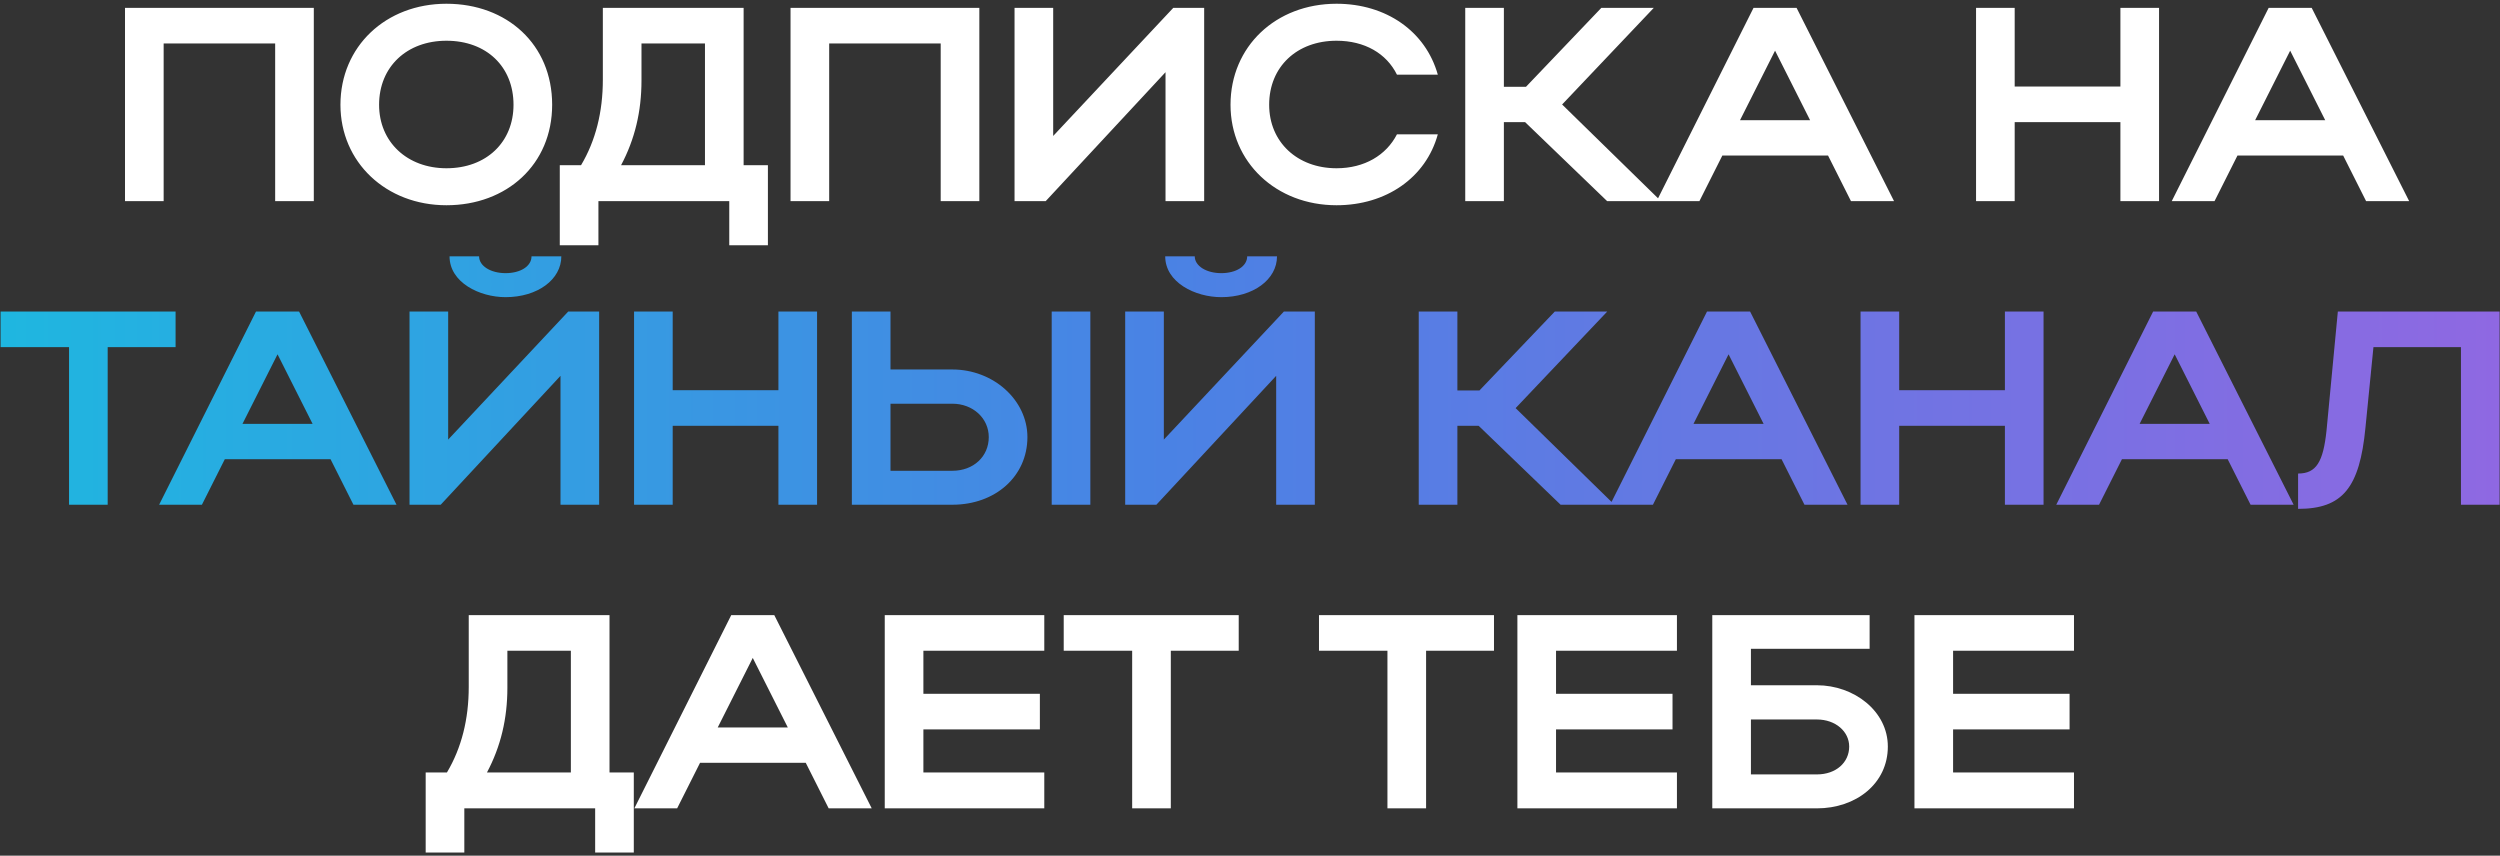
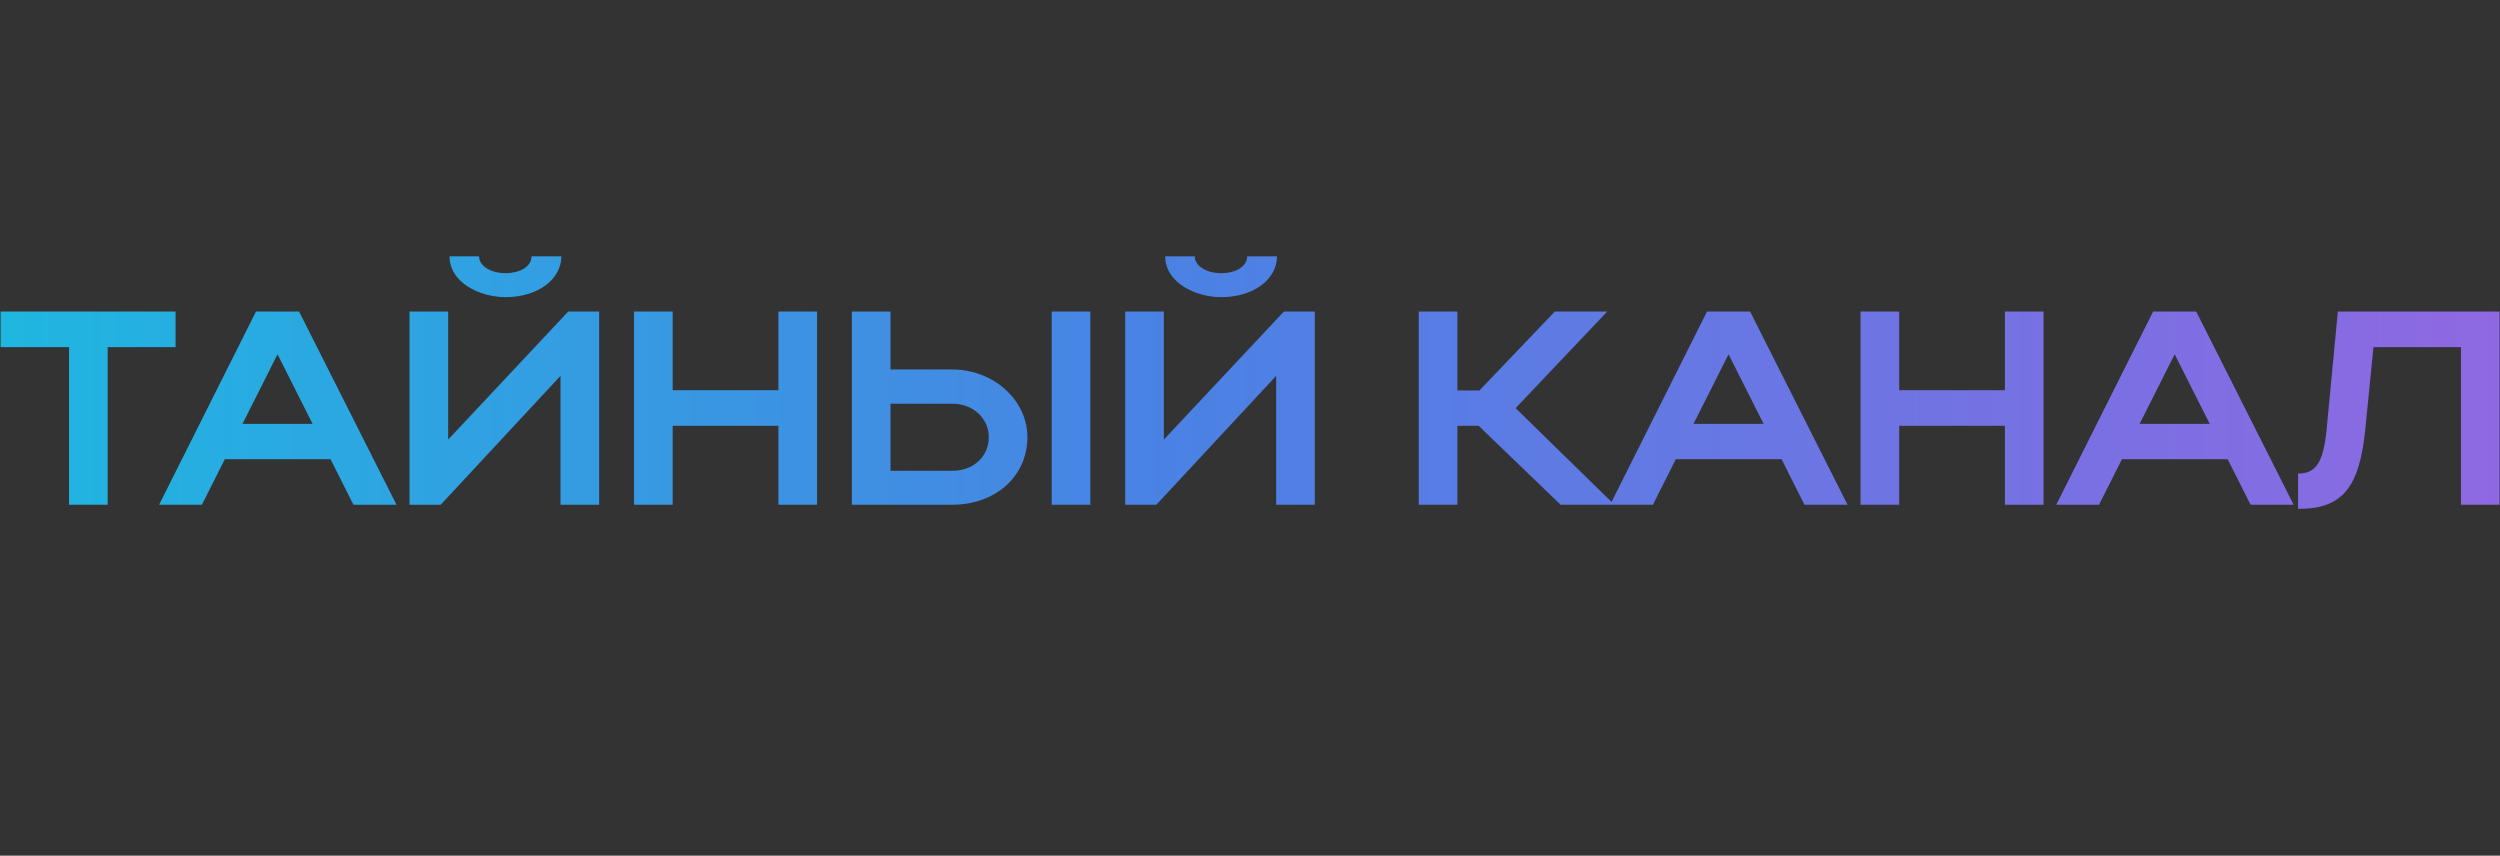
<svg xmlns="http://www.w3.org/2000/svg" width="634" height="217" viewBox="0 0 634 217" fill="none">
  <rect x="0" y="0" width="634" height="217" fill="#333333" stroke="none" />
-   <path d="M31.701 2H79.581V51H69.781V11.03H41.501V51H31.701V2ZM86.337 26.57C86.337 11.8 97.817 0.95 113.217 0.95C128.547 0.95 140.027 11.24 140.027 26.57C140.027 41.69 128.547 52.05 113.217 52.05C97.887 52.05 86.337 41.13 86.337 26.57ZM96.137 26.57C96.137 36.02 103.277 42.67 113.217 42.67C123.367 42.67 130.227 36.02 130.227 26.57C130.227 16.91 123.367 10.33 113.217 10.33C103.207 10.33 96.137 16.91 96.137 26.57ZM141.961 41.9H147.351C151.061 35.67 152.881 28.39 152.881 20.2V2H188.581V41.9H194.741V62.2H184.941V51H151.761V62.2H141.961V41.9ZM157.501 41.9H178.781V11.03H162.681V20.41C162.681 28.25 161.001 35.32 157.501 41.9ZM200.48 2H248.36V51H238.56V11.03H210.28V51H200.48V2ZM305.377 51H295.577V18.31L265.197 51H257.287V2H267.087V34.48L297.537 2H305.377V51ZM321.86 26.57C321.86 36.02 329 42.67 338.94 42.67C346.01 42.67 351.54 39.38 354.27 34.06H364.63C361.62 45.05 351.54 52.05 338.94 52.05C323.61 52.05 312.06 41.13 312.06 26.57C312.06 11.8 323.54 0.95 338.94 0.95C351.54 0.95 361.55 7.95 364.63 18.94H354.27C351.61 13.55 346.08 10.33 338.94 10.33C328.93 10.33 321.86 16.91 321.86 26.57ZM381.384 30.98V51H371.584V2H381.384V22.02H386.984L406.094 2H419.394L396.154 26.5L421.214 51H407.564L386.774 30.98H381.384ZM420.124 51L444.694 2H455.614L480.324 51H469.404L463.594 39.45H436.784L430.974 51H420.124ZM441.264 30.49H459.044L450.154 12.85L441.264 30.49ZM501.125 51V2H510.925V21.95H537.735V2H547.535V51H537.735V30.98H510.925V51H501.125ZM550.759 51L575.329 2H586.249L610.959 51H600.039L594.229 39.45H567.419L561.609 51H550.759ZM571.899 30.49H589.679L580.789 12.85L571.899 30.49ZM107.952 195.9H113.342C117.052 189.67 118.872 182.39 118.872 174.2V156H154.572V195.9H160.732V216.2H150.932V205H117.752V216.2H107.952V195.9ZM123.492 195.9H144.772V165.03H128.672V174.41C128.672 182.25 126.992 189.32 123.492 195.9ZM160.871 205L185.441 156H196.361L221.071 205H210.151L204.341 193.45H177.531L171.721 205H160.871ZM182.011 184.49H199.791L190.901 166.85L182.011 184.49ZM224.372 205V156H264.832V165.03H234.172V175.95H263.712V184.98H234.172V195.9H264.832V205H224.372ZM287.118 205V165.03H269.758V156H314.138V165.03H296.918V205H287.118ZM351.855 205V165.03H334.495V156H378.875V165.03H361.655V205H351.855ZM384.811 205V156H425.271V165.03H394.611V175.95H424.151V184.98H394.611V195.9H425.271V205H384.811ZM434.235 156H474.135V164.54H444.035V173.78H460.765C470.215 173.78 478.755 180.36 478.755 189.32C478.755 198.77 470.635 205 460.765 205H434.235V156ZM468.955 189.32C468.955 185.54 465.525 182.46 460.765 182.46H444.035V196.39H460.765C465.595 196.39 468.955 193.38 468.955 189.32ZM485.504 205V156H525.964V165.03H495.304V175.95H524.844V184.98H495.304V195.9H525.964V205H485.504Z" fill="white" />
  <path d="M17.509 128V88.03H0.149V79H44.529V88.03H27.309V128H17.509ZM40.354 128L64.924 79H75.844L100.554 128H89.634L83.824 116.45H57.014L51.204 128H40.354ZM61.494 107.49H79.274L70.384 89.85L61.494 107.49ZM128.214 75.36C121.634 75.36 114.004 71.65 114.004 65H121.494C121.494 67.45 124.434 69.27 128.214 69.27C131.994 69.27 134.794 67.52 134.794 65H142.354C142.354 70.88 136.334 75.36 128.214 75.36ZM151.944 128H142.144V95.31L111.764 128H103.854V79H113.654V111.48L144.104 79H151.944V128ZM160.797 128V79H170.597V98.95H197.407V79H207.207V128H197.407V107.98H170.597V128H160.797ZM216.032 79H225.832V93.7H241.512C251.942 93.7 260.552 101.47 260.552 110.85C260.552 120.79 252.432 128 241.512 128H216.032V79ZM266.712 79H276.512V128H266.712V79ZM250.752 110.85C250.752 106.09 246.762 102.38 241.512 102.38H225.832V119.39H241.512C246.902 119.39 250.752 115.75 250.752 110.85ZM309.708 75.36C303.128 75.36 295.498 71.65 295.498 65H302.988C302.988 67.45 305.928 69.27 309.708 69.27C313.488 69.27 316.288 67.52 316.288 65H323.848C323.848 70.88 317.828 75.36 309.708 75.36ZM333.438 128H323.638V95.31L293.258 128H285.348V79H295.148V111.48L325.598 79H333.438V128ZM369.592 107.98V128H359.792V79H369.592V99.02H375.192L394.302 79H407.602L384.362 103.5L409.422 128H395.772L374.982 107.98H369.592ZM408.332 128L432.902 79H443.822L468.532 128H457.612L451.802 116.45H424.992L419.182 128H408.332ZM429.472 107.49H447.252L438.362 89.85L429.472 107.49ZM471.833 128V79H481.633V98.95H508.443V79H518.243V128H508.443V107.98H481.633V128H471.833ZM521.467 128L546.037 79H556.957L581.667 128H570.747L564.937 116.45H538.127L532.317 128H521.467ZM542.607 107.49H560.387L551.497 89.85L542.607 107.49ZM590.007 109.17L592.877 79H633.897V128H624.097V88.03H601.907L599.877 108.47C598.407 123.73 594.067 129.05 582.797 129.05V120.09C587.417 120.09 589.167 117.15 590.007 109.17Z" fill="url(#paint0_linear_74_145)" />
  <defs>
    <linearGradient id="paint0_linear_74_145" x1="-13" y1="99" x2="650" y2="99" gradientUnits="userSpaceOnUse">
      <stop stop-color="#1DB9E0" />
      <stop offset="0.466" stop-color="#4A82E4" />
      <stop offset="1" stop-color="#9267E2" />
    </linearGradient>
  </defs>
</svg>